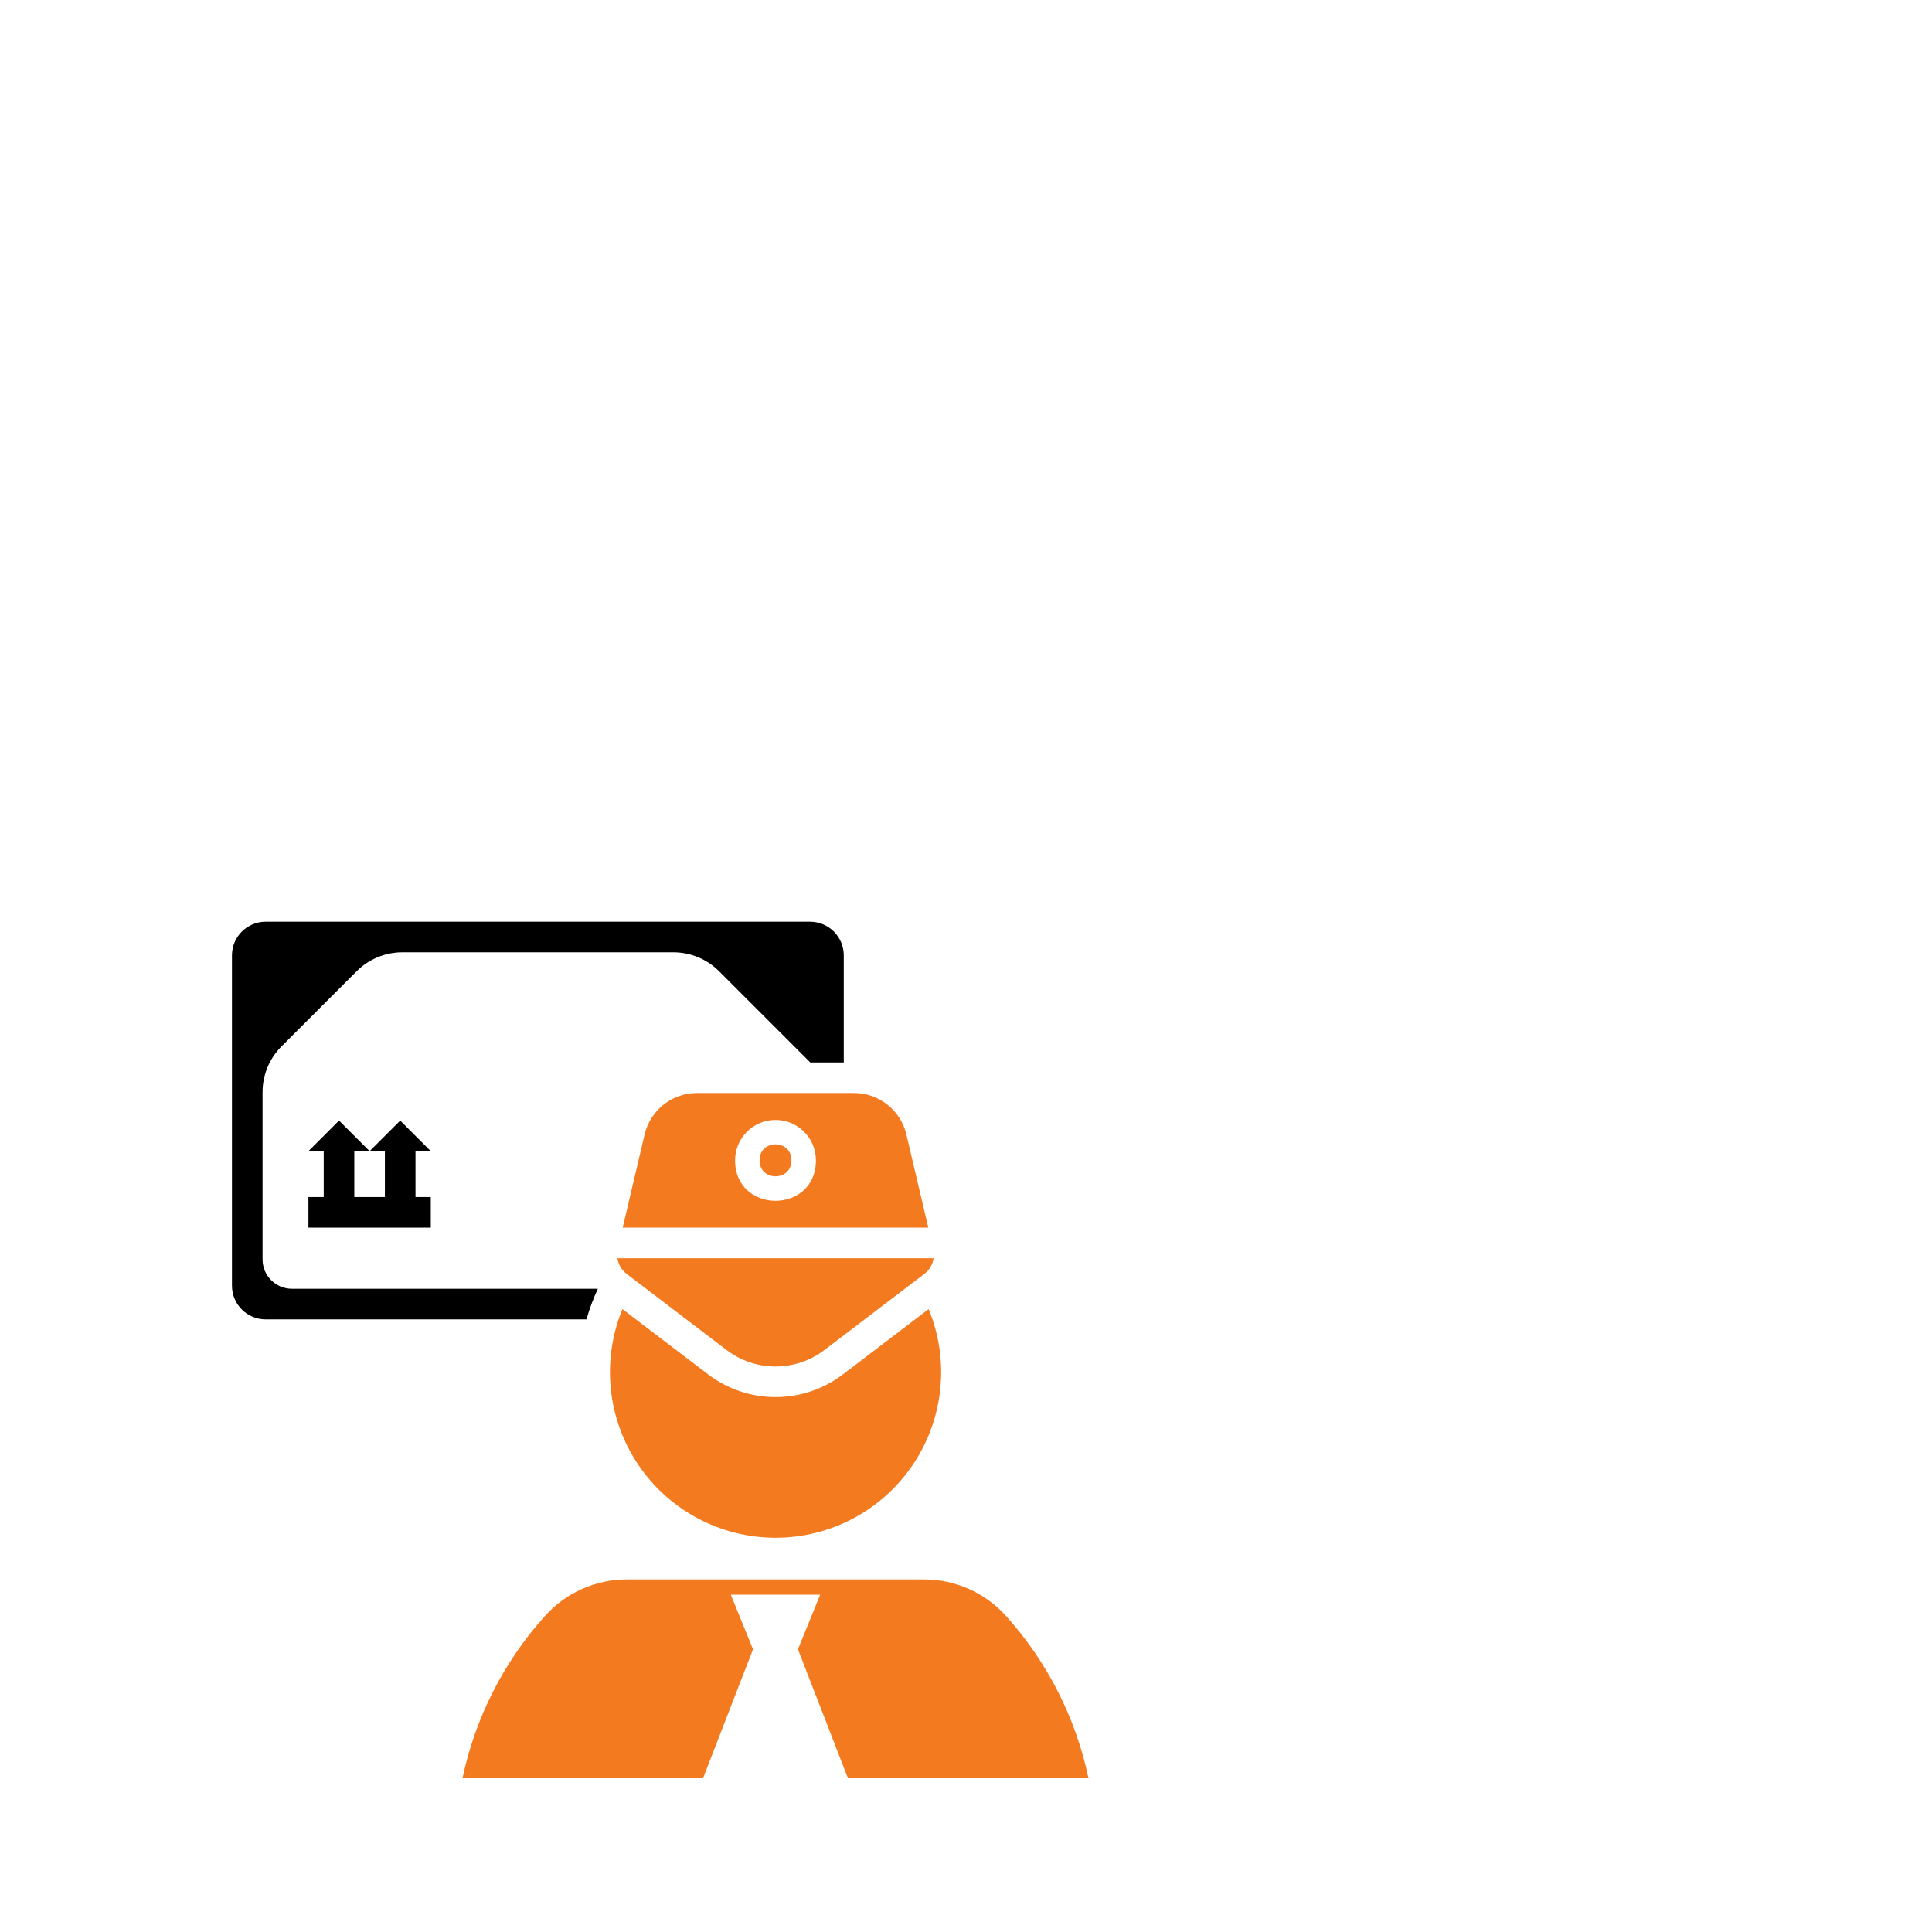
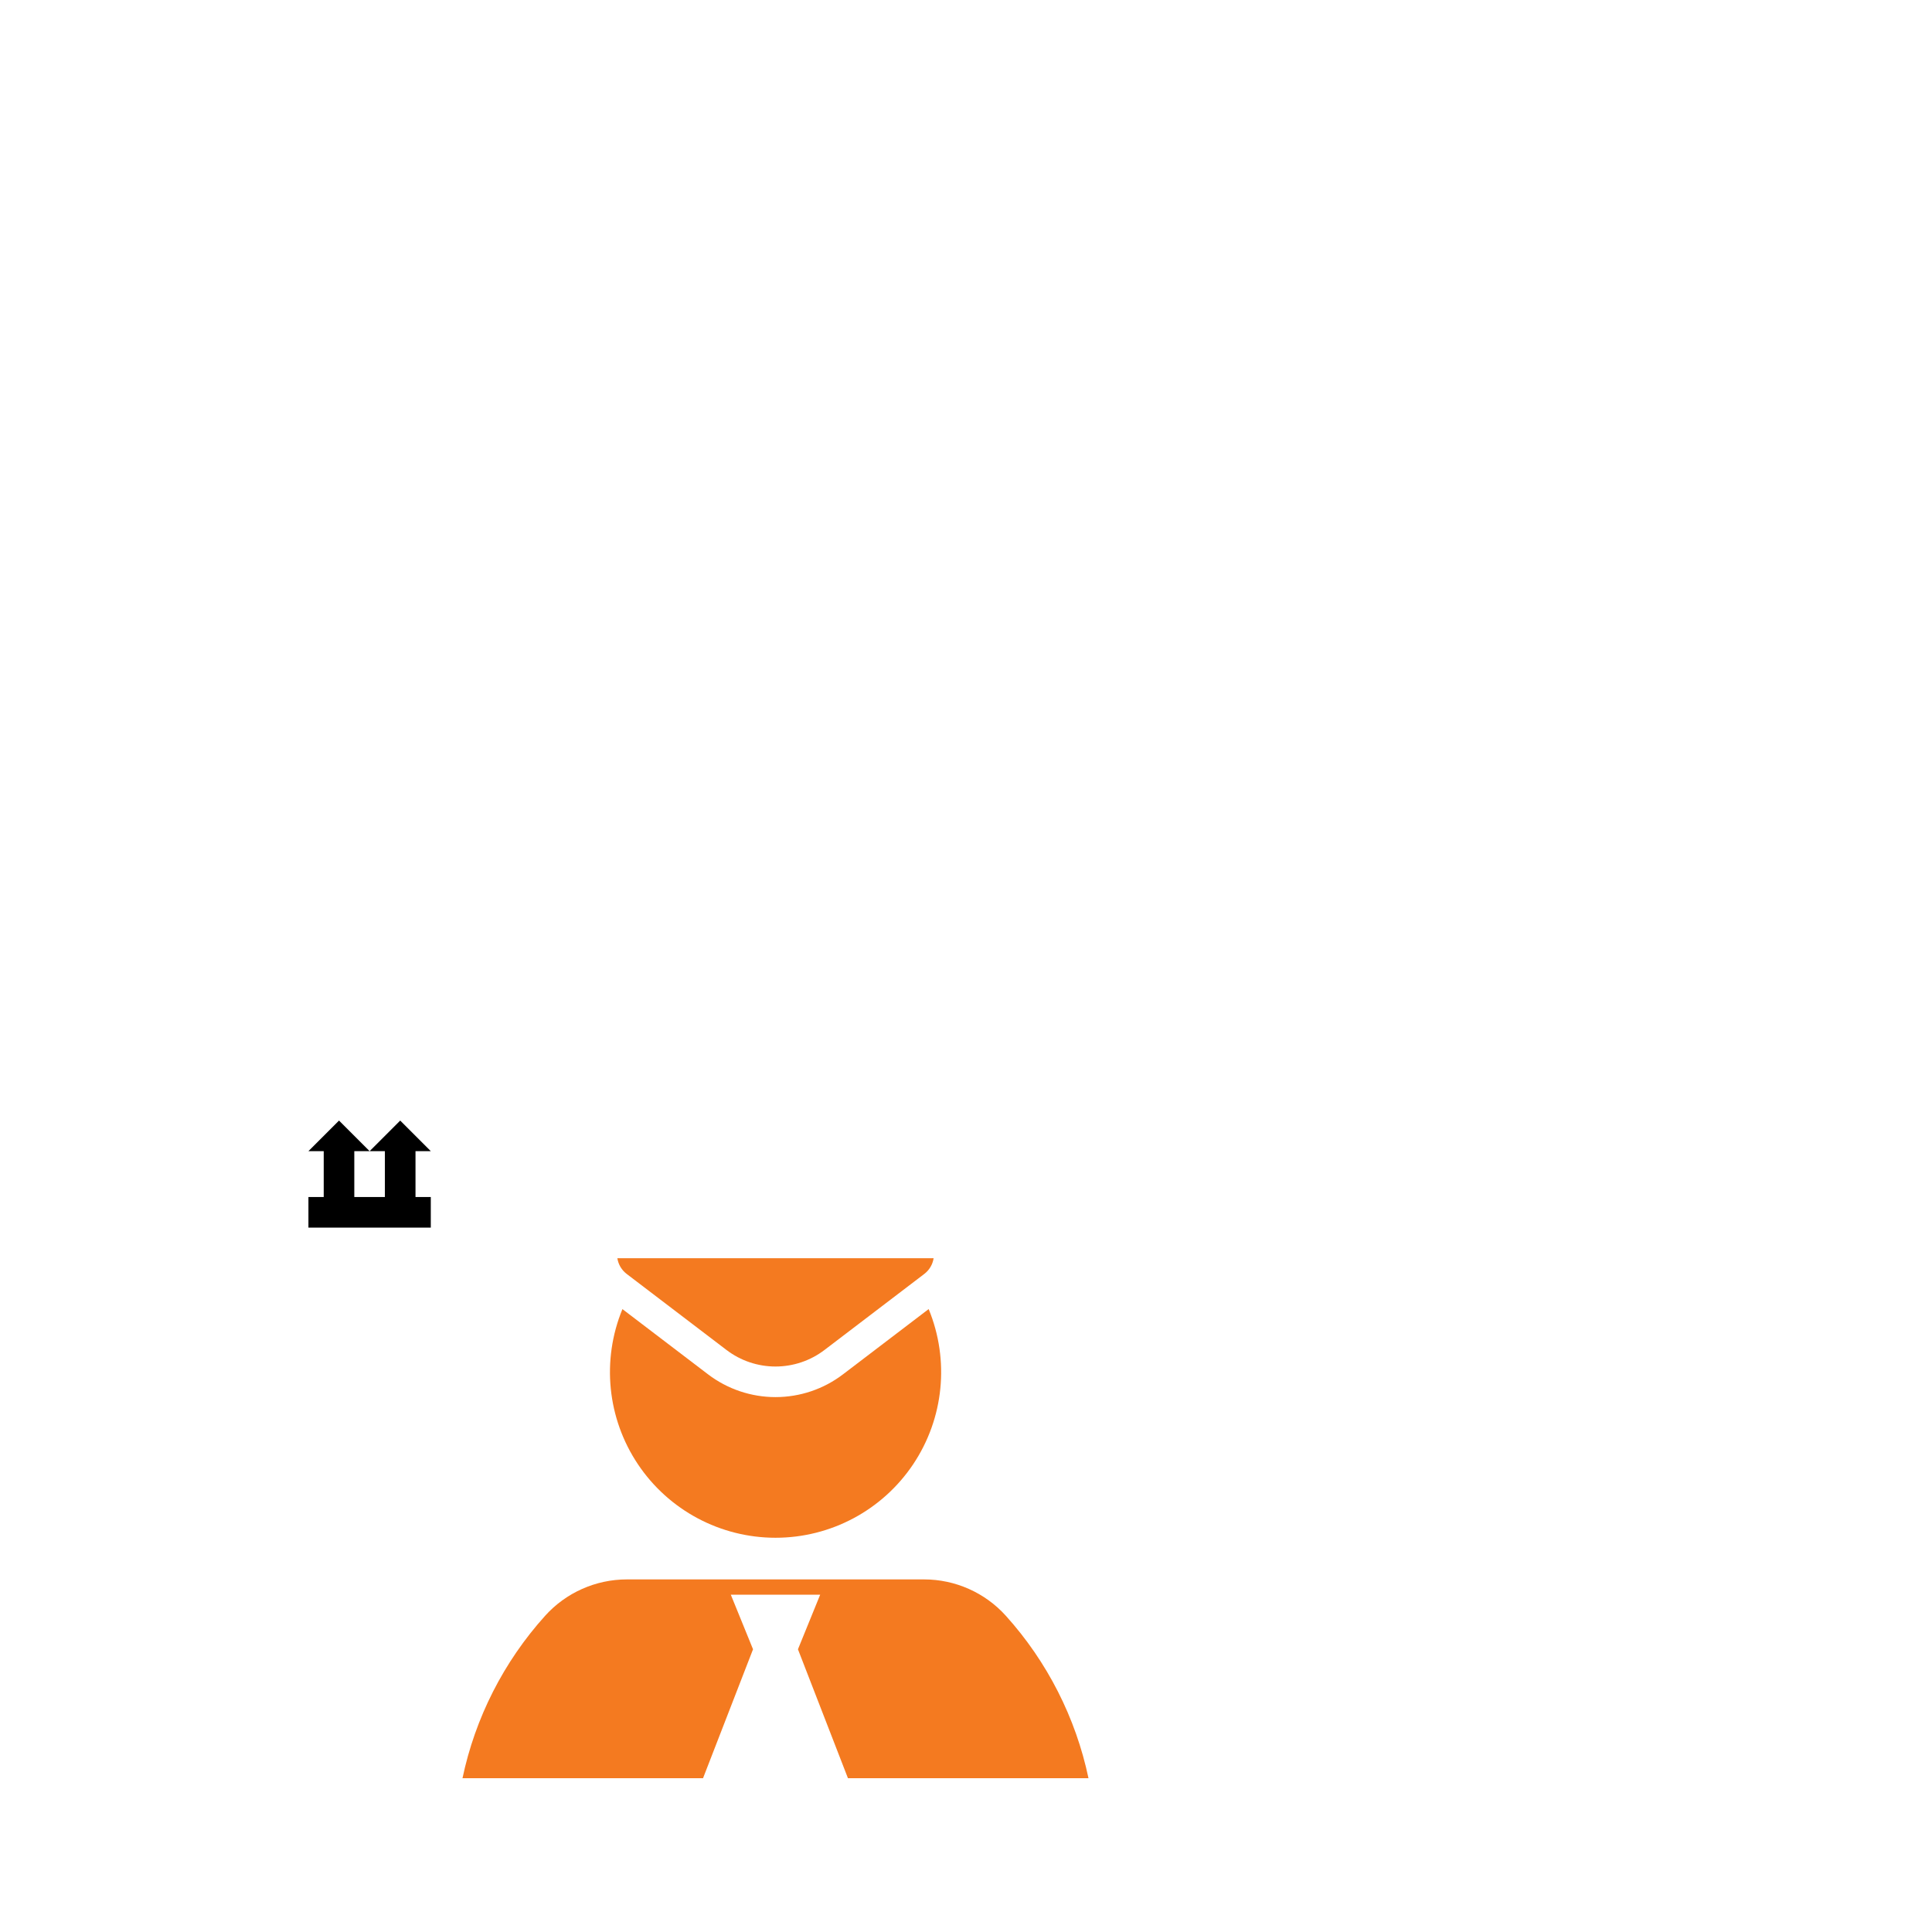
<svg xmlns="http://www.w3.org/2000/svg" id="Layer_1" viewBox="0 0 663.29 663.29">
  <defs>
    <style>.cls-1{fill:#f47a20;}</style>
  </defs>
-   <path class="cls-1" d="M239.28,375.25c-8.58,0-16.03,5.92-17.99,14.28l-7.51,31.94h104.92l-7.51-31.94c-1.96-8.36-9.42-14.28-18.01-14.28h-53.9Zm26.56,9.25c7.82-.24,14.28,6.05,14.28,13.87,0,18.5-27.75,18.5-27.75,0,0-7.51,5.97-13.65,13.48-13.87Z" />
-   <path class="cls-1" d="M271.71,398.36c.04-7.32-10.97-7.32-10.93,0-.04,7.32,10.97,7.32,10.93,0Z" />
  <path d="M234.15,563.12l-14.57-15.63h29.47l-14.89,15.63Z" />
  <path d="M298.32,563.12l14.57-15.63h-29.47l14.89,15.63Z" />
  <path class="cls-1" d="M215.23,542.24c-10.71,0-20.92,4.54-28.09,12.5-14.2,15.76-23.99,35-28.36,55.76h82.58l17.17-44.27-7.63-18.74h30.68l-7.63,18.74,17.17,44.27h82.58c-4.37-20.76-14.16-40-28.36-55.76-7.17-7.96-17.38-12.5-28.09-12.5h-102.02Z" />
  <path class="cls-1" d="M318.81,449.44l-29.39,22.39c-6.66,5.08-14.8,7.82-23.17,7.82s-16.51-2.75-23.17-7.82l-29.39-22.39h0c-7.22,17.54-5.22,37.52,5.33,53.28,10.55,15.76,28.27,25.22,47.24,25.22s36.68-9.46,47.24-25.22c10.55-15.76,12.55-35.74,5.33-53.28h0Z" />
  <path class="cls-1" d="M320.53,431.97c-.33,2.15-1.48,4.08-3.21,5.4l-34.27,26.11c-4.83,3.68-10.74,5.67-16.81,5.67s-11.98-1.99-16.81-5.67l-34.27-26.11c-1.73-1.32-2.88-3.25-3.21-5.4h108.58Z" />
-   <path d="M201.37,452.97H91.21c-6.39,0-11.57-5.18-11.57-11.57v-113.39c0-6.39,5.18-11.57,11.57-11.57h186.9c6.39,0,11.57,5.18,11.57,11.57v36.74h-11.5l-31.3-31.3c-4.17-4.17-9.82-6.51-15.71-6.51h-93.02c-5.89,0-11.54,2.34-15.71,6.51l-25.79,25.79c-4.17,4.17-6.51,9.82-6.51,15.71v57.41c0,5.58,4.52,10.1,10.1,10.1h105.02c-1.59,3.39-2.9,6.9-3.9,10.5Z" />
  <path d="M132.15,395.21h-5.25l10.5-10.5,10.5,10.5h-5.25v15.75h5.25v10.5h-42.01v-10.5h5.25v-15.75h-5.25l10.5-10.5,10.5,10.5h-5.25v15.75h10.5v-15.75Z" />
</svg>